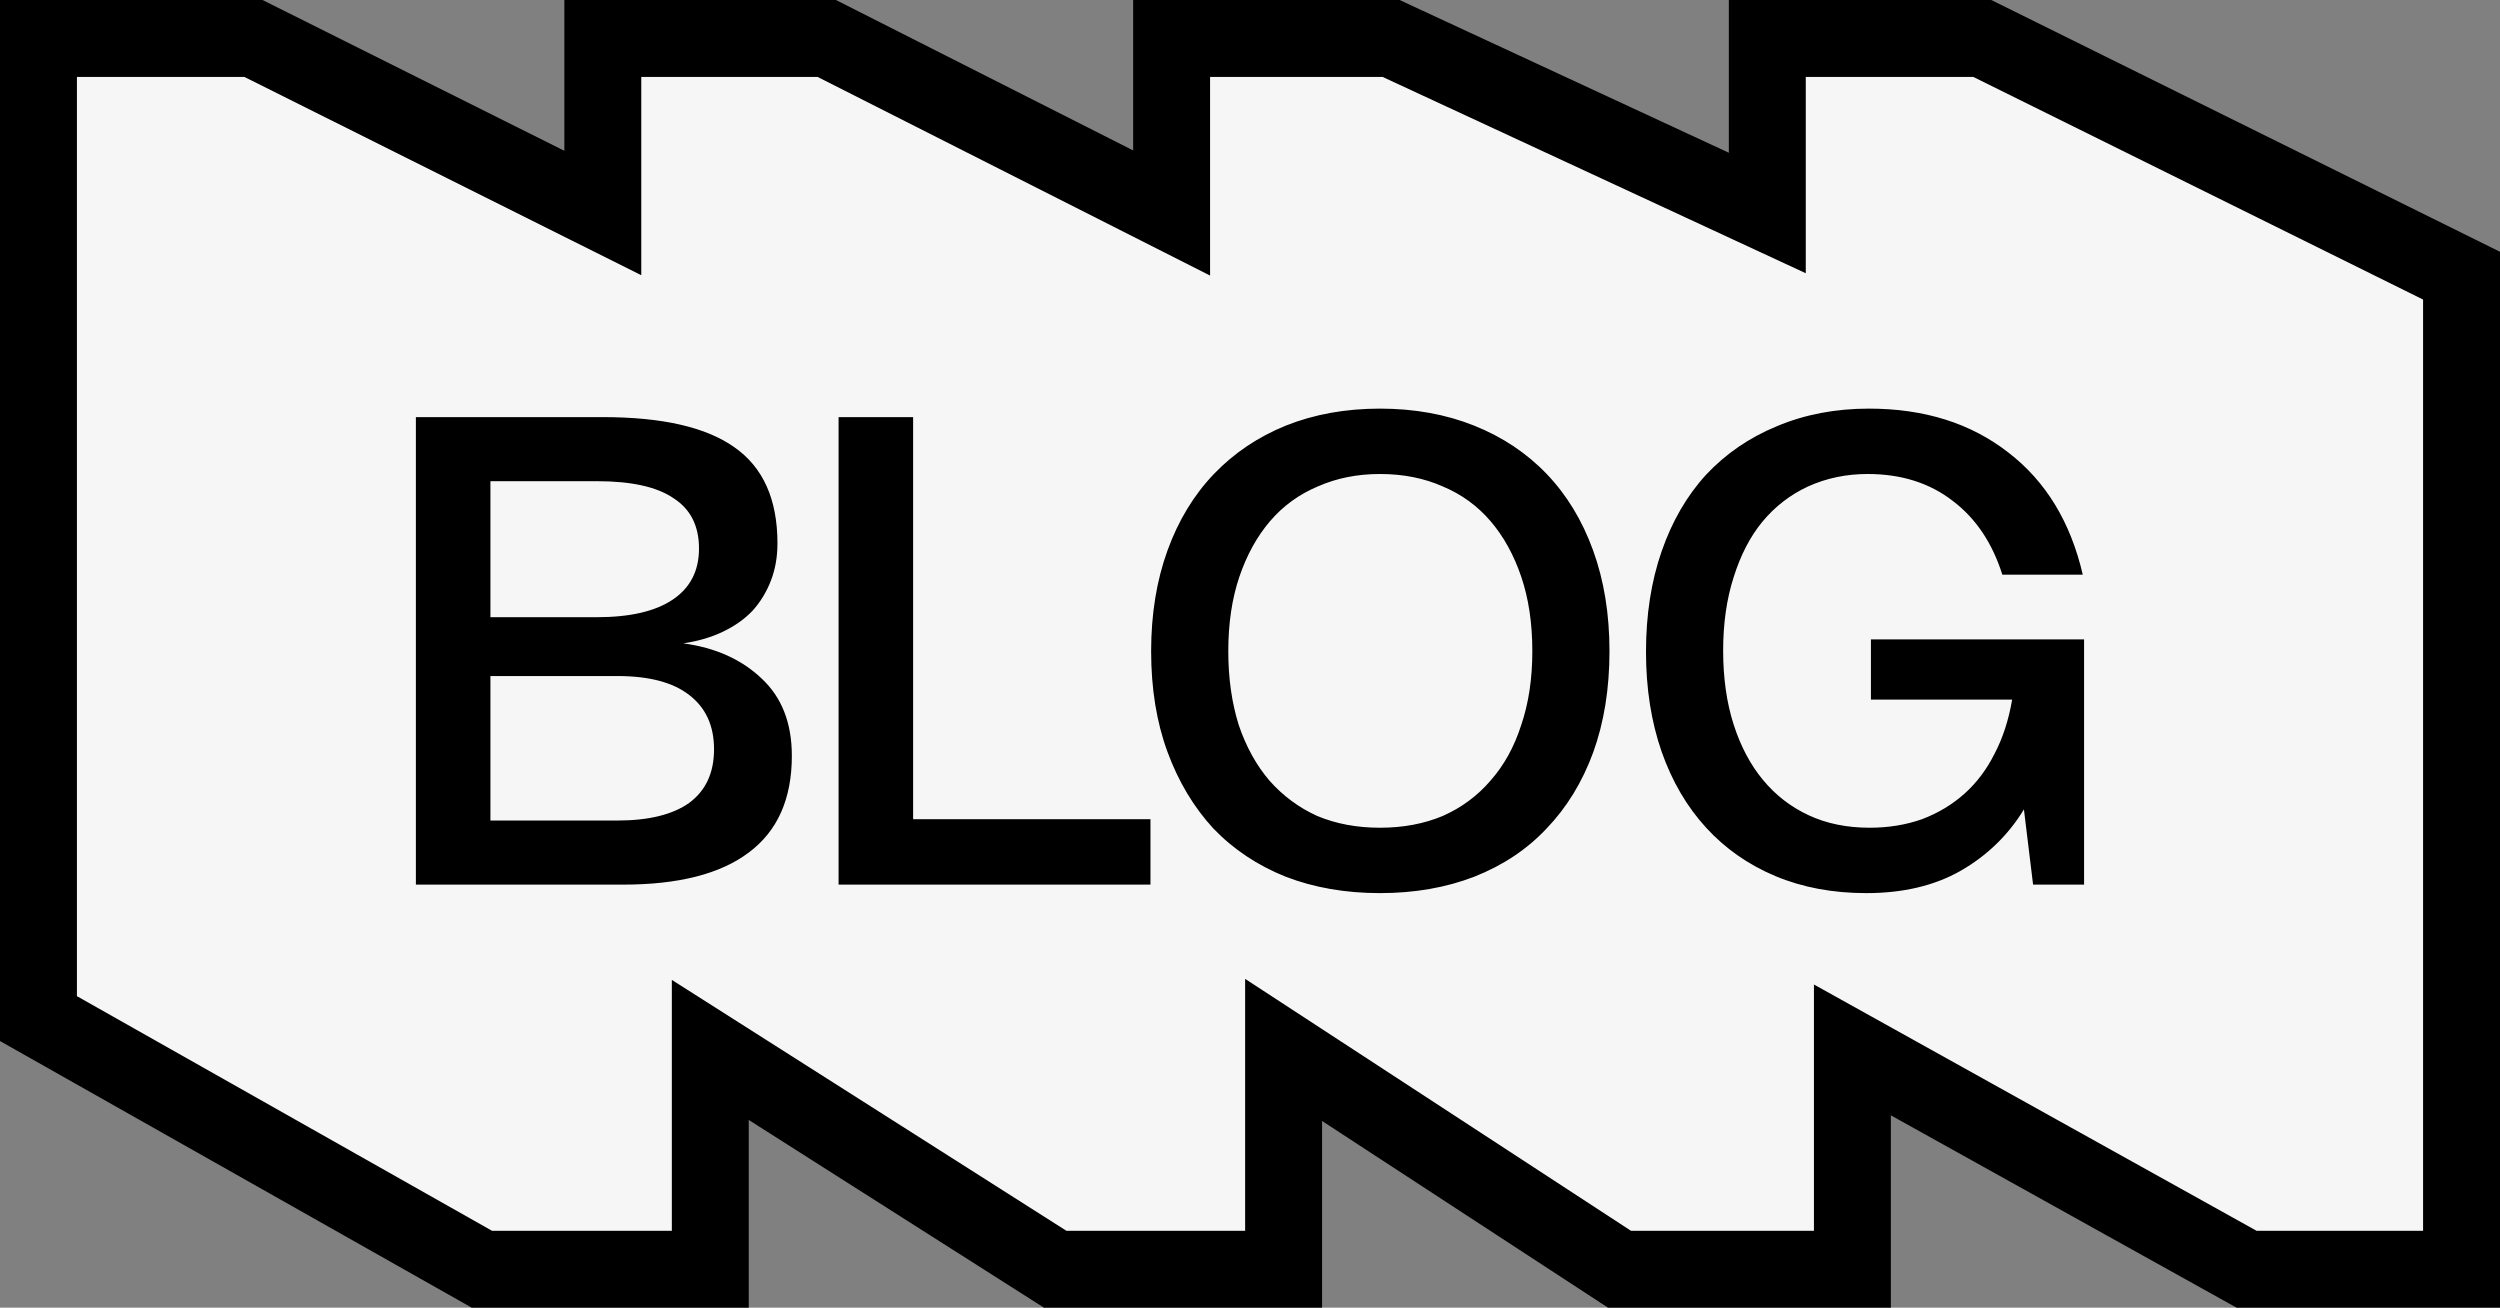
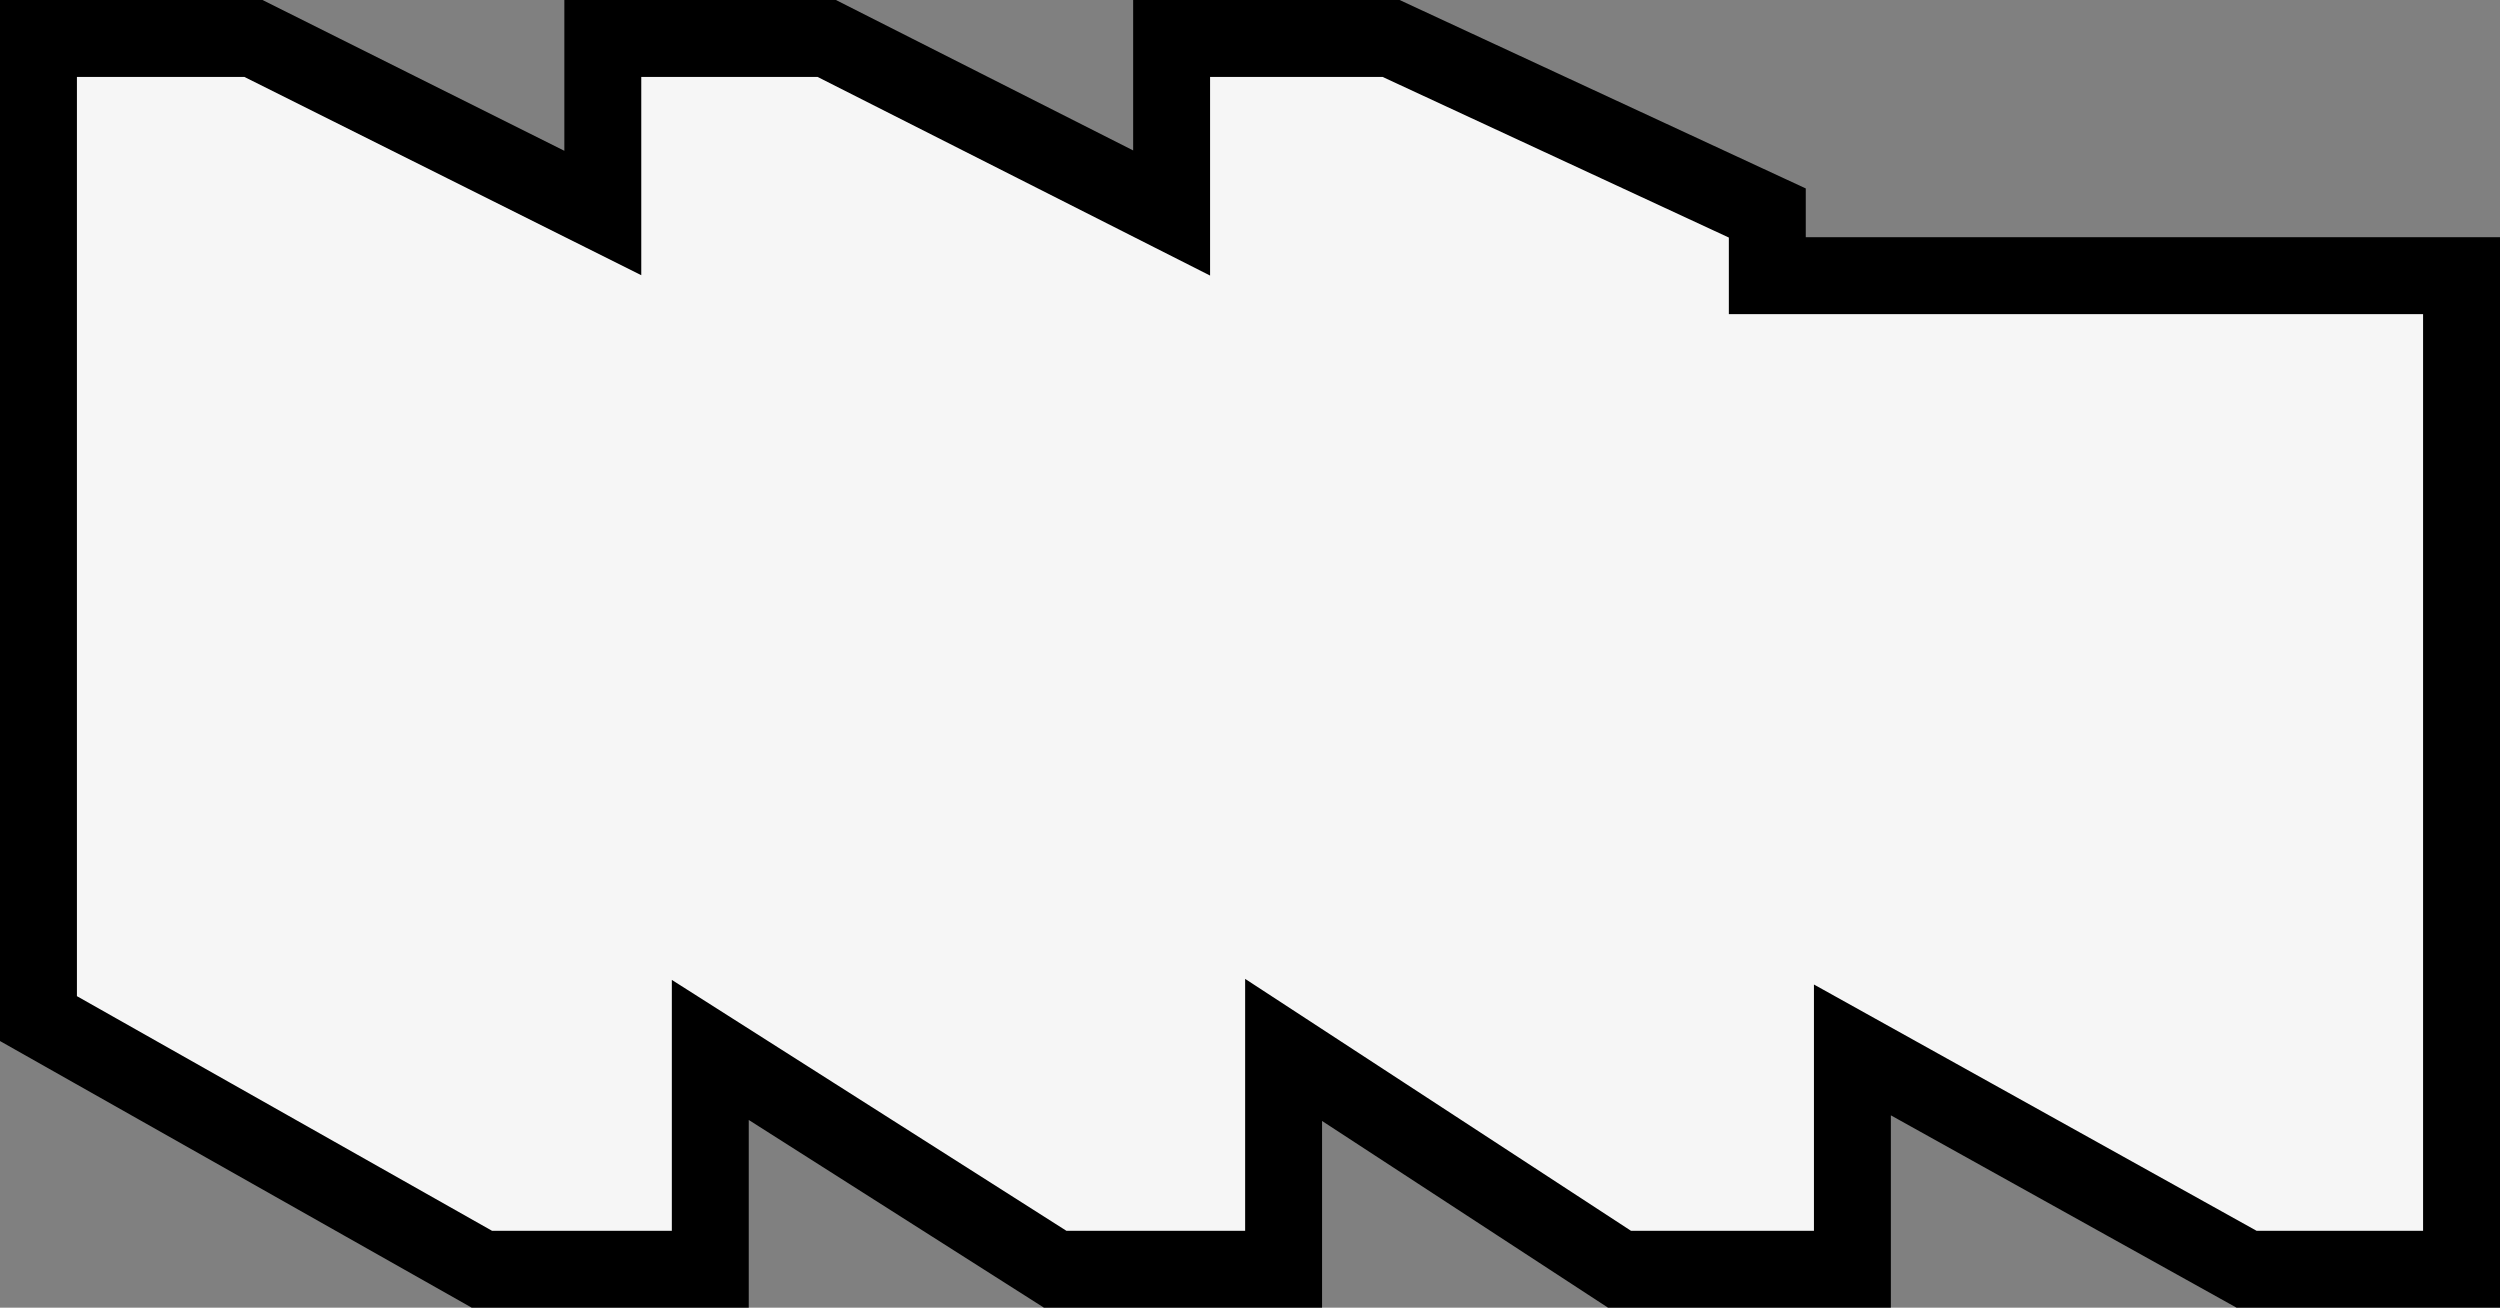
<svg xmlns="http://www.w3.org/2000/svg" width="130" height="68" viewBox="0 0 130 68" fill="none">
  <rect x="0" y="0" width="130" height="68" fill="#808080" stroke="none" />
-   <path d="M13.179 2H2V52.967L25.057 66H36.935V54.596L54.869 66H66.747V54.596L84.214 66H96.325V54.596L116.821 66H128V14.335L103.079 2H91.9V11.076L72.336 2H60.924V11.076L42.991 2H31.346V11.076L13.179 2Z" fill="#F6F6F6" stroke="black" stroke-width="4" />
-   <path d="M21.626 46V21.69H31.35C34.433 21.69 36.711 22.211 38.184 23.254C39.68 24.297 40.428 25.963 40.428 28.252C40.428 28.955 40.315 29.601 40.088 30.19C39.861 30.779 39.544 31.301 39.136 31.754C38.728 32.185 38.218 32.547 37.606 32.842C36.994 33.137 36.303 33.341 35.532 33.454C37.209 33.681 38.569 34.293 39.612 35.29C40.655 36.265 41.176 37.602 41.176 39.302C41.176 41.546 40.428 43.223 38.932 44.334C37.459 45.445 35.283 46 32.404 46H21.626ZM25.502 42.668H32.098C33.73 42.668 34.977 42.362 35.838 41.75C36.699 41.115 37.13 40.186 37.13 38.962C37.13 37.738 36.699 36.797 35.838 36.14C34.999 35.483 33.753 35.154 32.098 35.154H25.502V42.668ZM25.502 32.094H31.044C32.767 32.094 34.081 31.788 34.988 31.176C35.895 30.564 36.348 29.68 36.348 28.524C36.348 27.345 35.906 26.473 35.022 25.906C34.161 25.317 32.835 25.022 31.044 25.022H25.502V32.094ZM43.606 46V21.69H47.482V42.6H59.824V46H43.606ZM59.859 33.862C59.859 31.935 60.143 30.19 60.709 28.626C61.276 27.062 62.081 25.736 63.123 24.648C64.166 23.56 65.413 22.721 66.863 22.132C68.337 21.543 69.969 21.248 71.759 21.248C73.55 21.248 75.182 21.543 76.655 22.132C78.129 22.721 79.387 23.56 80.429 24.648C81.472 25.736 82.277 27.062 82.843 28.626C83.41 30.19 83.693 31.935 83.693 33.862C83.693 35.811 83.41 37.568 82.843 39.132C82.277 40.673 81.472 41.988 80.429 43.076C79.409 44.164 78.151 45.003 76.655 45.592C75.182 46.159 73.55 46.442 71.759 46.442C69.969 46.442 68.337 46.159 66.863 45.592C65.39 45.003 64.132 44.164 63.089 43.076C62.069 41.965 61.276 40.639 60.709 39.098C60.143 37.557 59.859 35.811 59.859 33.862ZM63.871 33.862C63.871 35.267 64.053 36.548 64.415 37.704C64.801 38.837 65.333 39.801 66.013 40.594C66.716 41.387 67.543 41.999 68.495 42.43C69.47 42.838 70.558 43.042 71.759 43.042C72.961 43.042 74.049 42.838 75.023 42.43C75.998 41.999 76.825 41.387 77.505 40.594C78.208 39.801 78.741 38.837 79.103 37.704C79.489 36.571 79.681 35.29 79.681 33.862C79.681 32.411 79.489 31.119 79.103 29.986C78.718 28.853 78.185 27.889 77.505 27.096C76.825 26.303 75.998 25.702 75.023 25.294C74.049 24.863 72.961 24.648 71.759 24.648C70.581 24.648 69.504 24.863 68.529 25.294C67.555 25.702 66.727 26.303 66.047 27.096C65.367 27.889 64.835 28.853 64.449 29.986C64.064 31.119 63.871 32.411 63.871 33.862ZM85.592 33.896C85.592 31.969 85.864 30.224 86.408 28.66C86.952 27.096 87.722 25.77 88.72 24.682C89.74 23.594 90.964 22.755 92.392 22.166C93.842 21.554 95.44 21.248 97.186 21.248C100.064 21.248 102.478 22.007 104.428 23.526C106.377 25.022 107.669 27.141 108.304 29.884H104.122C103.6 28.229 102.739 26.949 101.538 26.042C100.336 25.113 98.863 24.648 97.118 24.648C96.007 24.648 94.976 24.863 94.024 25.294C93.094 25.725 92.301 26.337 91.644 27.13C91.009 27.901 90.51 28.864 90.148 30.02C89.785 31.153 89.604 32.423 89.604 33.828C89.604 35.256 89.785 36.537 90.148 37.67C90.51 38.803 91.02 39.767 91.678 40.56C92.335 41.353 93.128 41.965 94.058 42.396C94.987 42.827 96.041 43.042 97.22 43.042C98.194 43.042 99.101 42.895 99.94 42.6C100.778 42.283 101.515 41.841 102.15 41.274C102.784 40.707 103.306 40.016 103.714 39.2C104.144 38.384 104.45 37.443 104.632 36.378H97.288V33.25H108.372V46H105.72L105.244 42.09C104.428 43.427 103.328 44.493 101.946 45.286C100.586 46.057 98.954 46.442 97.05 46.442C95.304 46.442 93.729 46.147 92.324 45.558C90.918 44.969 89.717 44.13 88.72 43.042C87.722 41.954 86.952 40.639 86.408 39.098C85.864 37.534 85.592 35.8 85.592 33.896Z" fill="black" />
+   <path d="M13.179 2H2V52.967L25.057 66H36.935V54.596L54.869 66H66.747V54.596L84.214 66H96.325V54.596L116.821 66H128V14.335H91.9V11.076L72.336 2H60.924V11.076L42.991 2H31.346V11.076L13.179 2Z" fill="#F6F6F6" stroke="black" stroke-width="4" />
</svg>